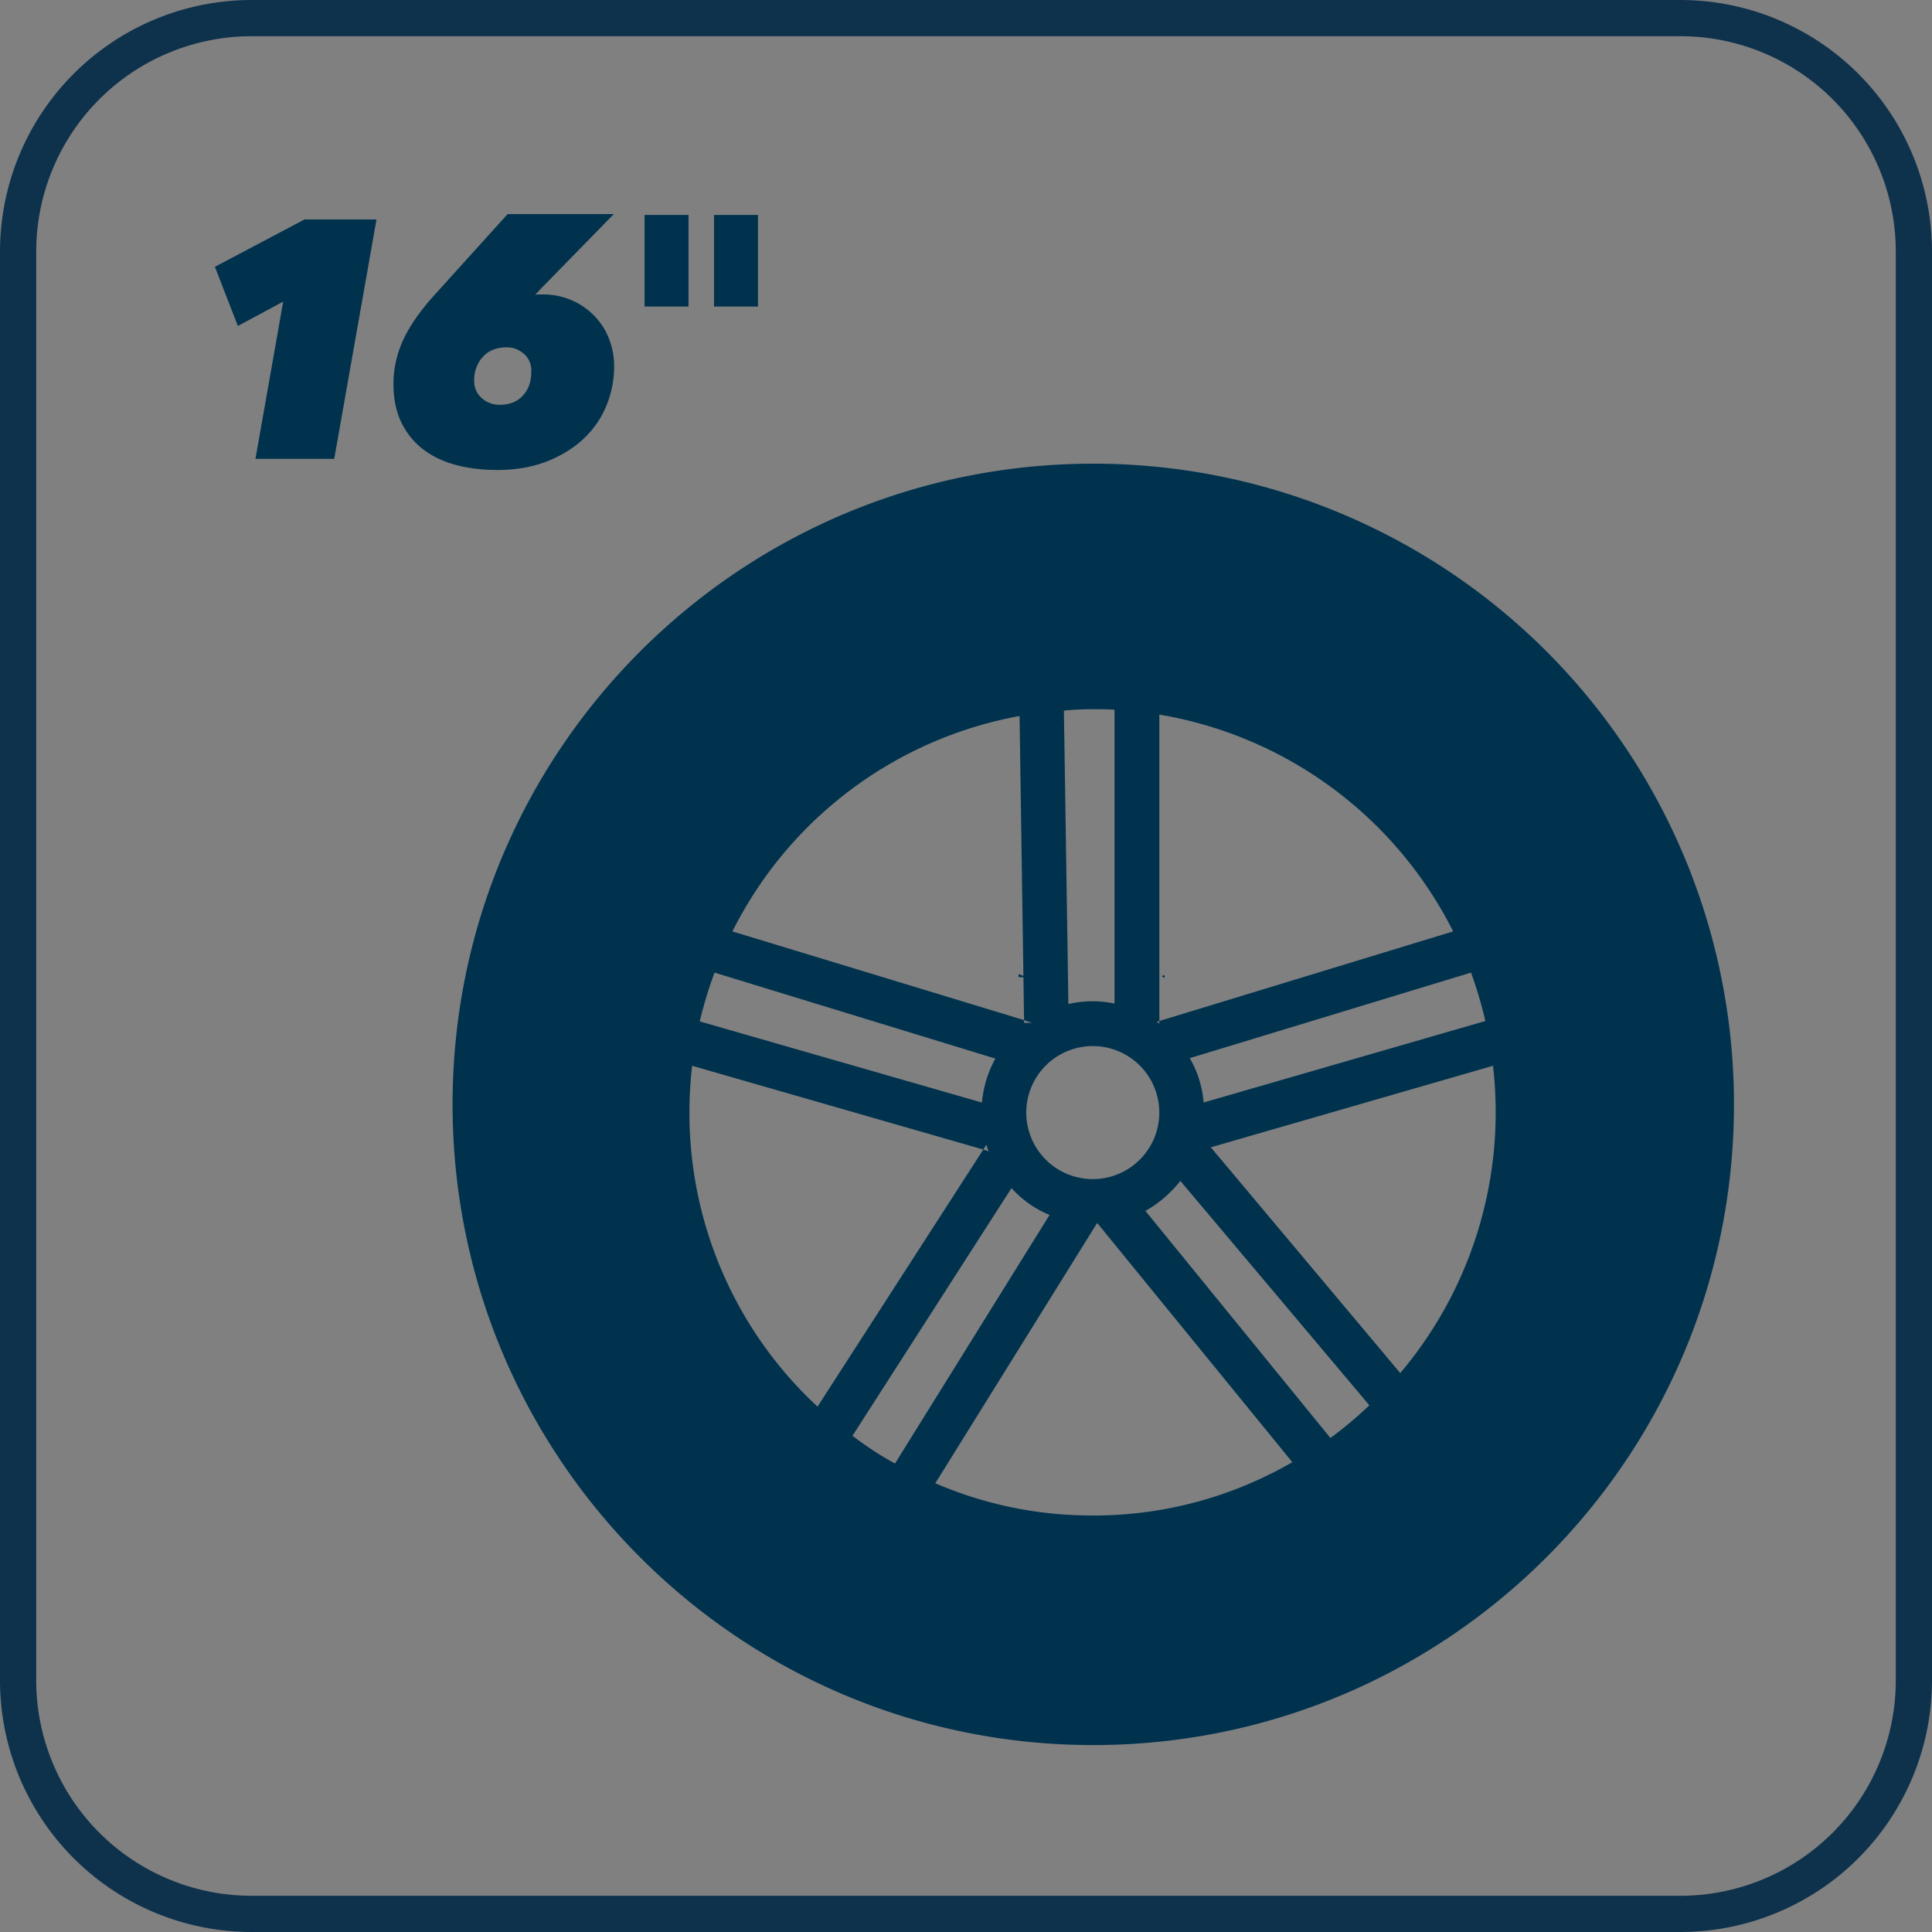
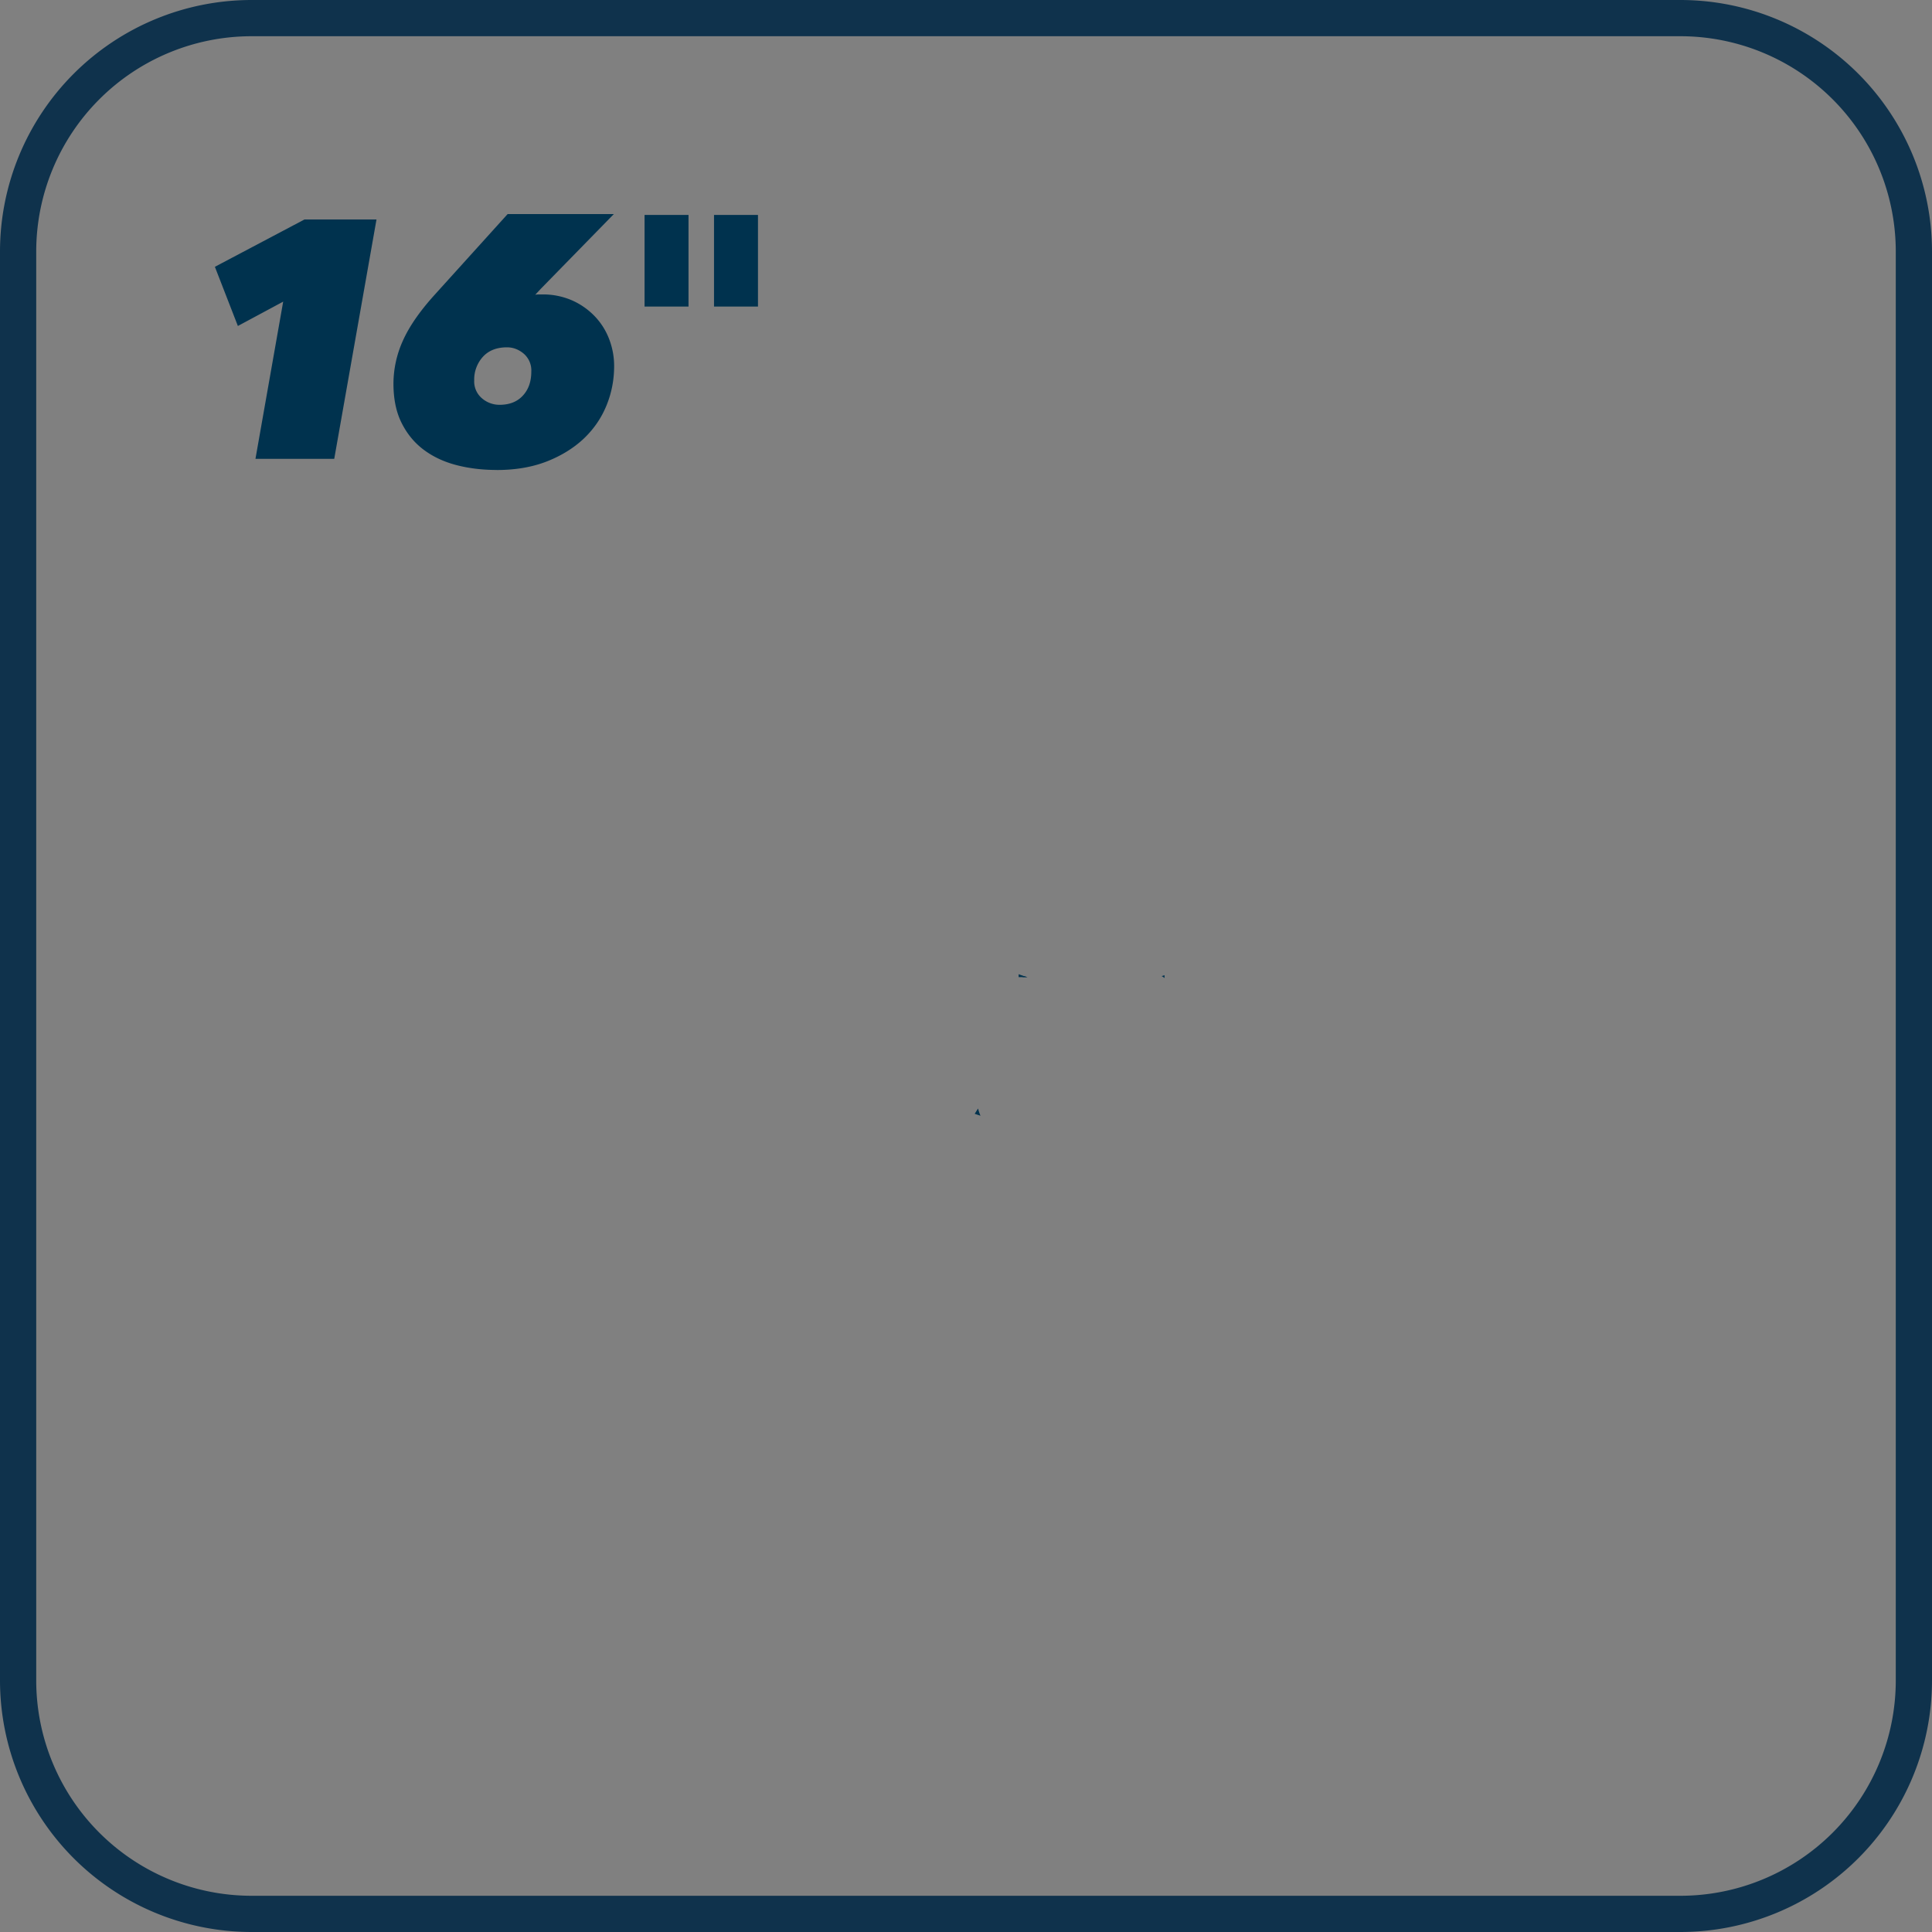
<svg xmlns="http://www.w3.org/2000/svg" width="40" height="40">
  <rect width="100%" height="100%" fill="#808080" stroke="none" />
  <g fill="none" fill-rule="evenodd">
    <g fill-rule="nonzero">
      <path d="M34.79 0A5.211 5.211 0 0 1 40 5.21v29.58A5.211 5.211 0 0 1 34.79 40H5.21A5.211 5.211 0 0 1 0 34.79V5.21A5.211 5.211 0 0 1 5.21 0h29.58Zm0 .75H5.21A4.46 4.46 0 0 0 .75 5.21v29.58a4.46 4.46 0 0 0 4.46 4.46h29.58a4.46 4.46 0 0 0 4.46-4.46V5.21A4.46 4.46 0 0 0 34.79.75Z" fill="#0F324C" />
-       <path d="m20.3 23.1-.12-.04.07-.11a.88.88 0 0 0 .05.15ZM21.09 20.23v-.06l.11.04.07.02zM22.74 24.72h-.03l.02-.02zM24.11 20.25a.209.209 0 0 0-.06-.04l.06-.02v.06Z" fill="#00324E" />
-       <path d="m20.3 23.1-.12-.04.07-.11a.88.88 0 0 0 .05.15ZM21.09 20.23v-.06l.11.04.07.02zM22.74 24.72h-.03l.02-.02zM24.11 20.25a.209.209 0 0 0-.06-.04l.06-.02v.06Z" fill="#FFFFFF" />
      <path d="M21.2 20.21c-.01 0-.02.01-.03.02h.1l-.07-.02Z" fill="#00324E" />
-       <path d="M22.63 9.6c-7.326.003-13.263 5.944-13.26 13.27.003 7.326 5.944 13.263 13.27 13.26 7.326-.003 13.263-5.944 13.26-13.27A13.26 13.26 0 0 0 22.63 9.6Zm8.123 11.539-5.833 1.687a2.18 2.18 0 0 0-.287-.918l5.823-1.771c.119.328.218.662.297 1.002Zm-6.75 0v-6.344a8.36 8.36 0 0 1 6.083 4.489l-6.084 1.855v.055a.194.194 0 0 0-.056-.037l.056-.018Zm-1.383-6.455c.158 0 .306 0 .455.01v6.083a2.24 2.24 0 0 0-.955.01l-.093-6.075c.195-.019.39-.028.593-.028Zm0 6.974a1.377 1.377 0 1 1 .01 2.754 1.377 1.377 0 0 1-.01-2.754Zm-1.511-6.835.093 6.297.102.037.064.019h-.166v-.056l-6.038-1.836a8.322 8.322 0 0 1 5.945-4.46Zm-6.315 5.314 5.814 1.78c-.155.281-.25.59-.278.91l-5.843-1.68c.082-.342.184-.68.307-1.01Zm-.52 2.893c0-.322.019-.644.056-.964l6.028 1.734.065-.102a.816.816 0 0 0 .046.14l-.111-.038-3.432 5.323a8.292 8.292 0 0 1-2.652-6.093Zm3.376 6.696 3.292-5.128c.218.242.487.432.788.556l-3.2 5.147a6.837 6.837 0 0 1-.88-.575Zm4.97 1.65a8.142 8.142 0 0 1-3.255-.667l3.339-5.37.018-.018.01.018 4.024 4.934a8.204 8.204 0 0 1-4.136 1.104Zm4.925-1.604-3.83-4.701c.28-.158.525-.37.723-.622l3.913 4.646a8.196 8.196 0 0 1-.806.677Zm1.446-1.344-3.922-4.674 5.842-1.688a8.365 8.365 0 0 1-1.92 6.362Z" fill="#00324E" />
      <path d="M24.11 20.19v.06a.209.209 0 0 0-.06-.04l.06-.02ZM21.27 20.23h-.18v-.06l.11.04z" fill="#00324E" />
-       <path d="M24.11 20.19v.06a.209.209 0 0 0-.06-.04l.06-.02ZM20.3 23.1l-.12-.04.07-.11a.88.88 0 0 0 .05.15ZM21.27 20.23h-.18v-.06l.11.04z" fill="#00324E" />
      <path d="m20.3 23.1-.12-.04.07-.11a.88.88 0 0 0 .05.15Z" fill="#00324E" />
    </g>
    <path fill="#00324E" fill-rule="nonzero" d="m6.92 9.5.875-4.956H6.304l-1.855.98.476 1.225.938-.504L5.289 9.5zM10.285 9.731c.384 0 .727-.058 1.03-.175.3-.117.556-.274.766-.47.209-.198.367-.426.474-.687.107-.26.16-.534.16-.821 0-.185-.032-.366-.098-.544a1.407 1.407 0 0 0-.292-.474 1.48 1.48 0 0 0-.47-.336 1.503 1.503 0 0 0-.636-.128h-.065a.371.371 0 0 0-.073.007l.116-.124 1.512-1.547H10.51L8.993 6.11c-.307.34-.525.657-.654.949a2.169 2.169 0 0 0-.193.883c0 .321.057.595.172.821.114.226.268.411.463.555.195.144.421.248.679.314.258.066.533.098.825.098Zm.058-1.35a.552.552 0 0 1-.365-.135.456.456 0 0 1-.16-.369.7.7 0 0 1 .179-.489c.119-.131.285-.197.5-.197.126 0 .242.044.346.131a.459.459 0 0 1 .157.373c0 .204-.058.37-.175.496-.117.127-.277.19-.482.19Z" />
    <g fill="#00324E">
      <path d="M14.255 6.347V4.45h-.91v1.897zM15.693 6.347V4.45h-.91v1.897z" />
    </g>
  </g>
</svg>